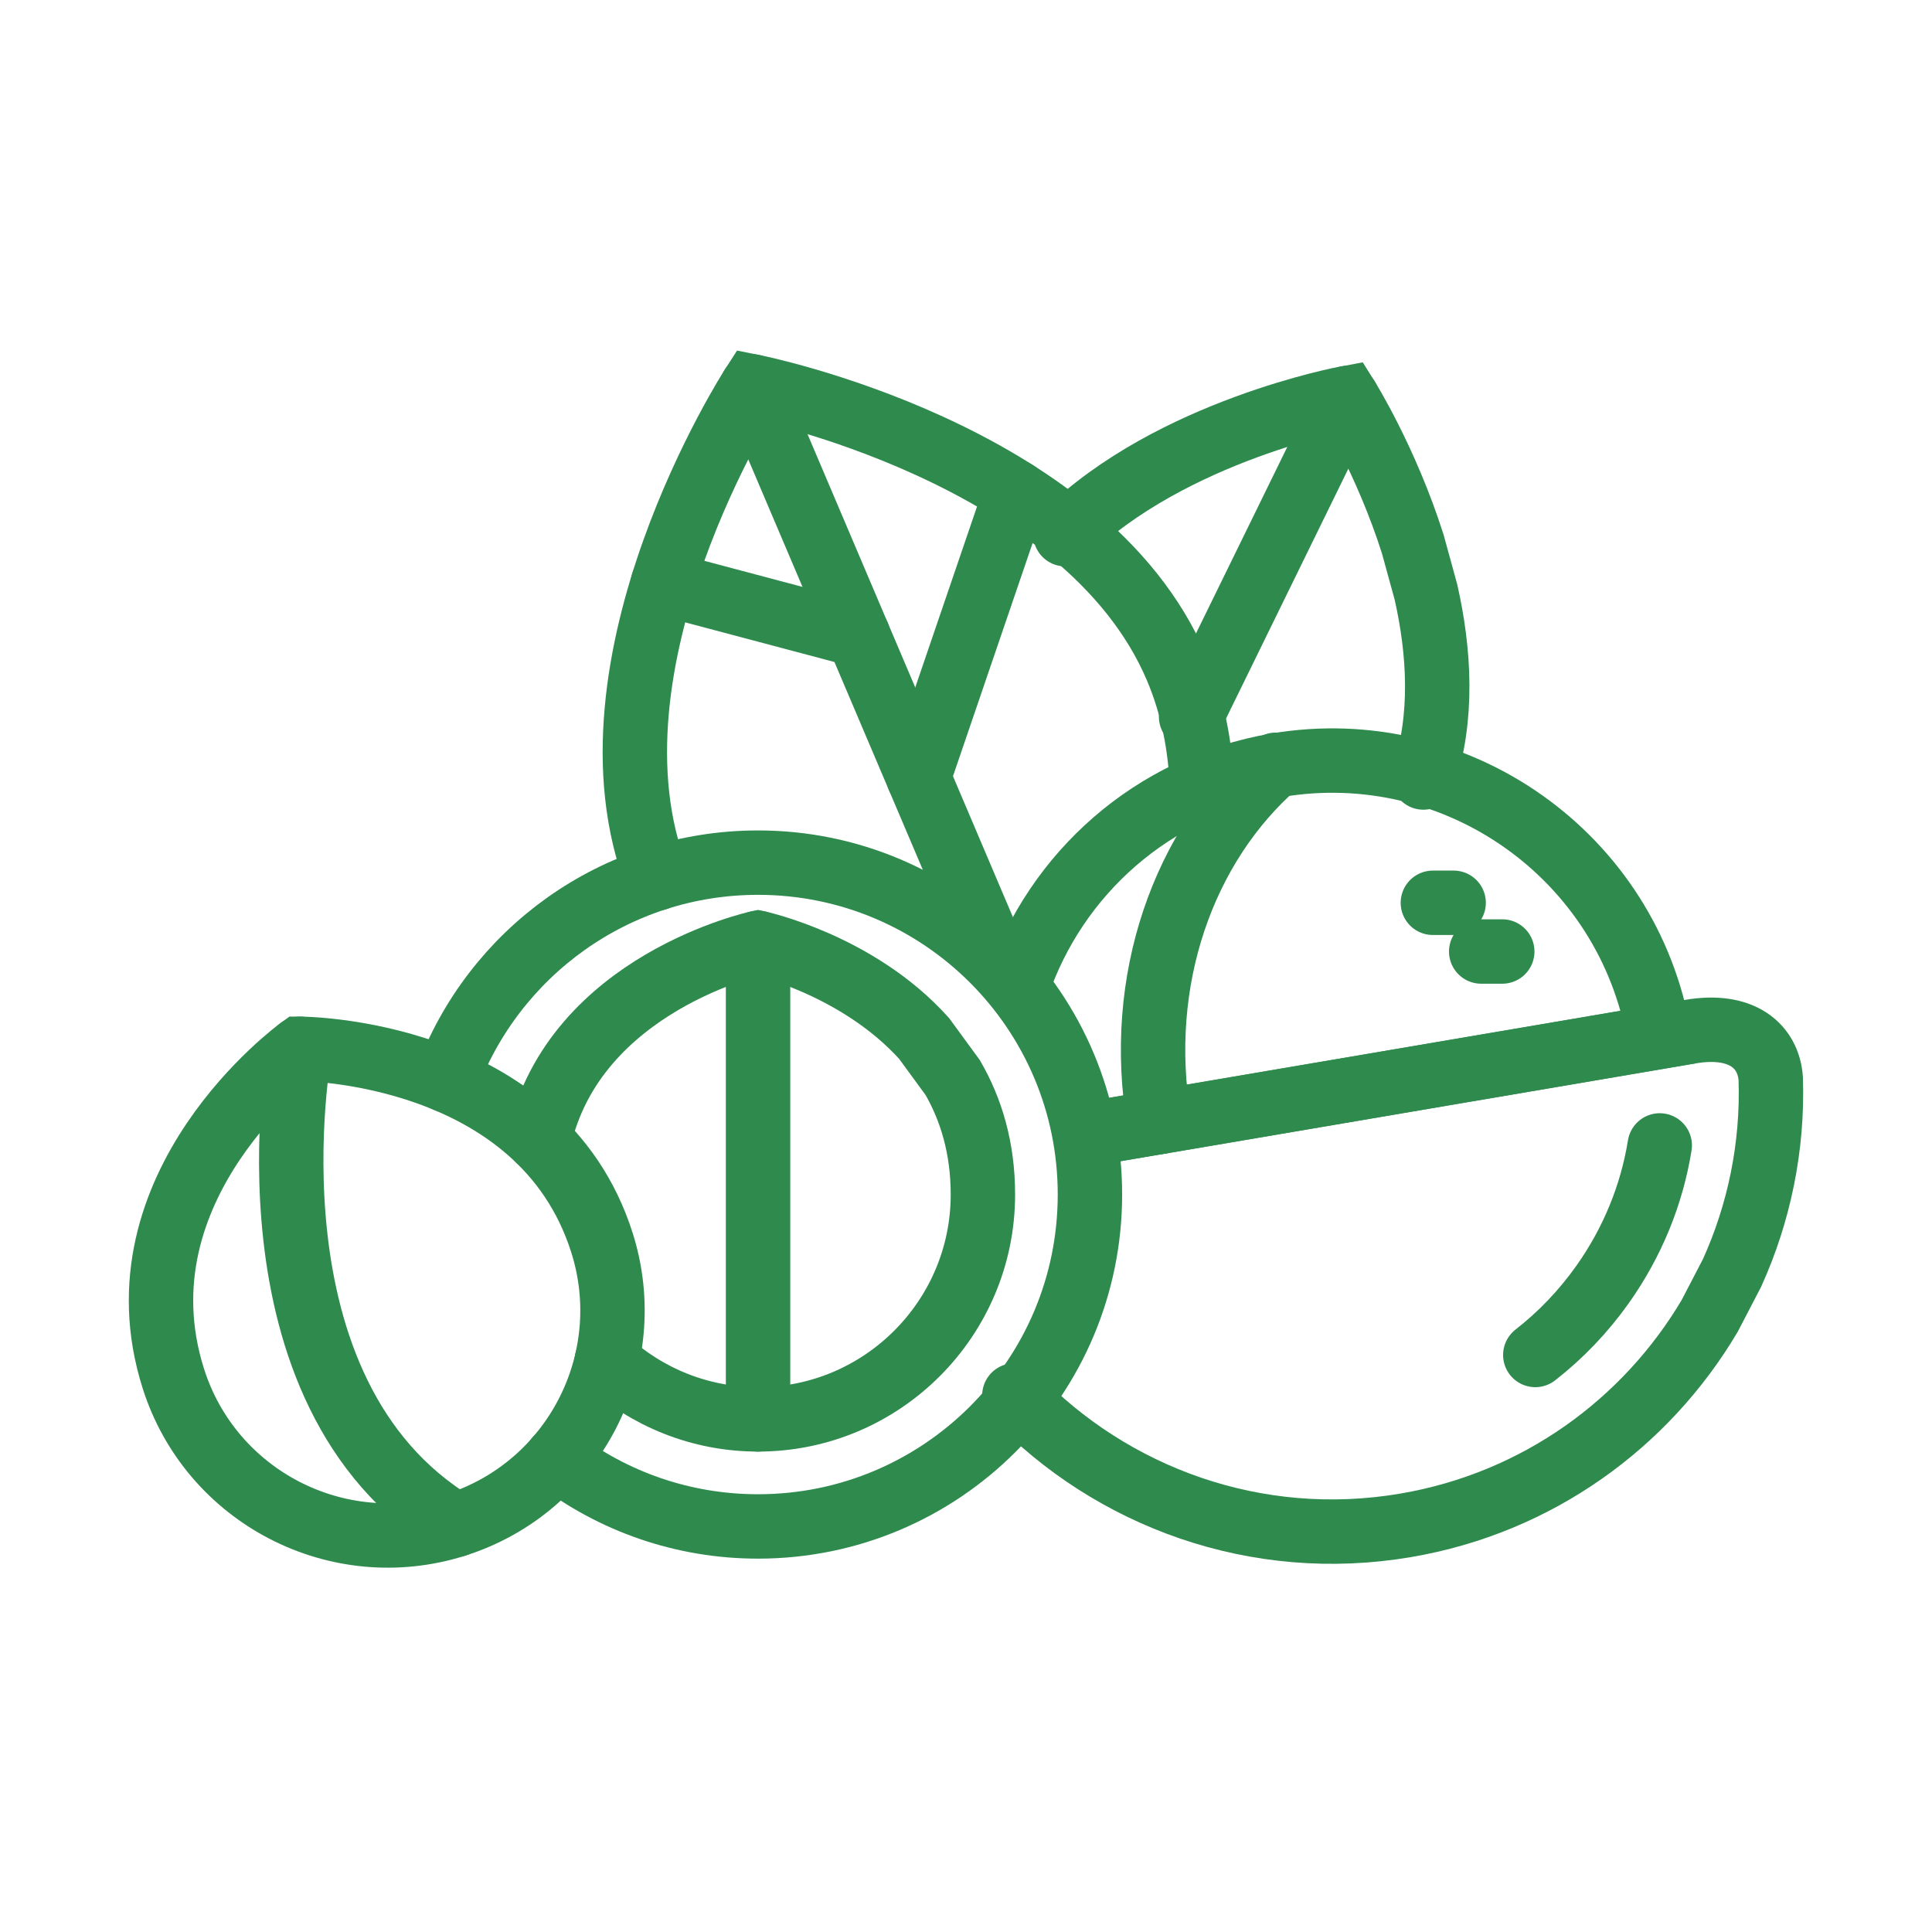
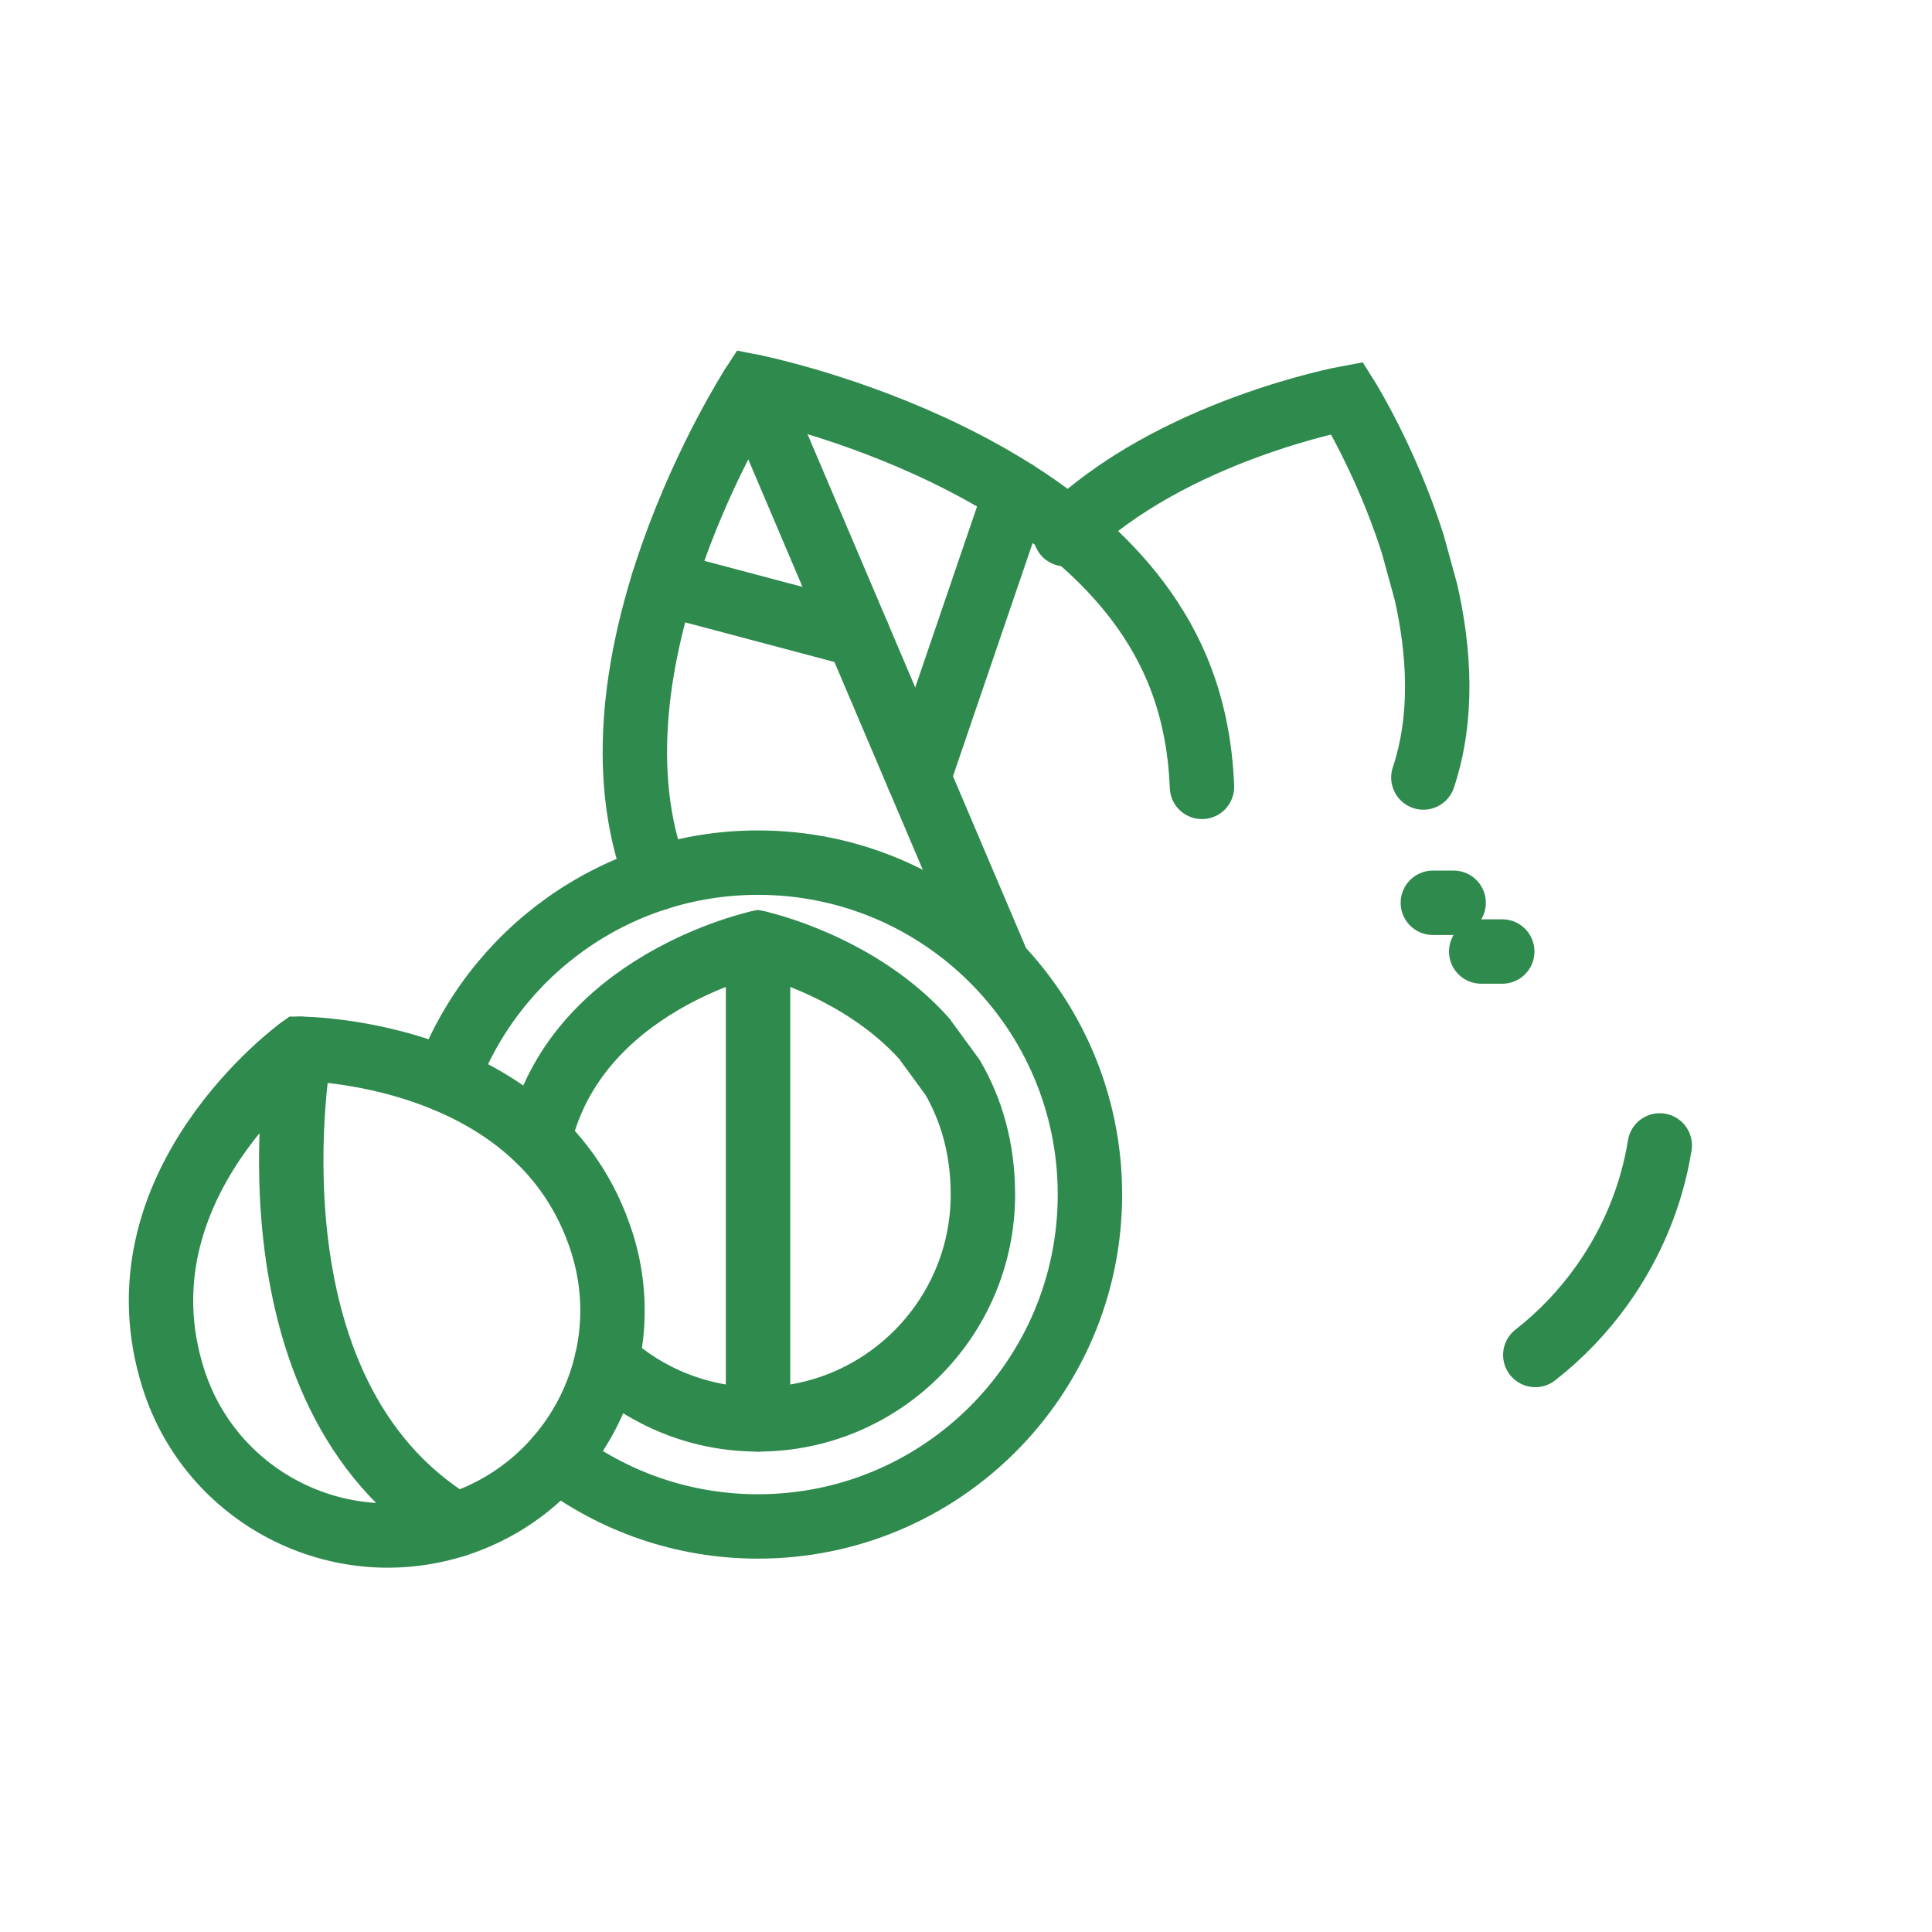
<svg xmlns="http://www.w3.org/2000/svg" width="60" height="60" viewBox="0 0 60 60" fill="none">
  <path d="M33.085 16.59C36.385 13.36 41.835 12.359 41.835 12.359C41.835 12.359 43.047 14.292 43.875 16.897L44.284 18.386C44.702 20.235 44.827 22.275 44.204 24.146" stroke="#2F8A4E" stroke-width="2" stroke-miterlimit="10" stroke-linecap="round" />
  <path d="M20.404 27.278C17.816 20.606 23.362 12 23.362 12C23.362 12 33.686 14.03 36.538 20.737C37.043 21.924 37.28 23.177 37.328 24.437" stroke="#2F8A4E" stroke-width="2" stroke-miterlimit="10" stroke-linecap="round" />
  <path d="M23.361 12L30.901 29.73" stroke="#2F8A4E" stroke-width="2" stroke-miterlimit="10" stroke-linecap="round" />
  <path d="M28.526 24.144L31.549 15.293" stroke="#2F8A4E" stroke-width="2" stroke-miterlimit="10" stroke-linecap="round" />
  <path d="M26.644 19.718L20.588 18.11" stroke="#2F8A4E" stroke-width="2" stroke-miterlimit="10" stroke-linecap="round" />
-   <path d="M33.844 35.209L51.527 32.2C50.572 26.588 45.248 22.813 39.636 23.768C35.778 24.425 32.788 27.146 31.606 30.607" stroke="#2F8A4E" stroke-width="2" stroke-miterlimit="10" stroke-linecap="round" />
-   <path d="M39.62 23.751C36.765 26.244 35.251 30.441 36 34.845" stroke="#2F8A4E" stroke-width="2" stroke-miterlimit="10" stroke-linecap="round" />
  <path d="M47.68 42.08C48.469 41.465 49.173 40.731 49.769 39.891C50.697 38.581 51.297 37.109 51.545 35.572" stroke="#2F8A4E" stroke-width="2" stroke-miterlimit="10" stroke-linecap="round" />
-   <path d="M31.502 43.337C34.528 46.501 39.021 48.16 43.653 47.371C47.757 46.673 51.123 44.197 53.095 40.868L53.792 39.528C54.629 37.676 55.061 35.623 54.992 33.501C54.923 32.501 54.109 31.764 52.5 32.038L33.844 35.212" stroke="#2F8A4E" stroke-width="2" stroke-miterlimit="10" stroke-linecap="round" />
  <path d="M13.862 33.545C15.309 29.602 19.097 26.79 23.541 26.79C29.234 26.79 33.849 31.404 33.849 37.097C33.849 42.79 29.234 47.405 23.541 47.405C21.192 47.405 19.026 46.619 17.292 45.295" stroke="#2F8A4E" stroke-width="2" stroke-miterlimit="10" stroke-linecap="round" />
  <path d="M16.741 35.405C17.84 30.51 23.541 29.281 23.541 29.281C23.541 29.281 26.632 29.948 28.701 32.253L29.587 33.465C30.156 34.448 30.525 35.646 30.525 37.098C30.525 40.948 27.393 44.08 23.543 44.08C21.735 44.08 20.086 43.389 18.845 42.258" stroke="#2F8A4E" stroke-width="2" stroke-miterlimit="10" stroke-linecap="round" />
  <path d="M23.542 29.281V44.081" stroke="#2F8A4E" stroke-width="2" stroke-miterlimit="10" stroke-linecap="round" />
  <path d="M14.154 47.357C10.485 48.524 6.551 46.487 5.385 42.818C3.472 36.802 9.313 32.571 9.313 32.571C9.313 32.571 16.781 32.572 18.693 38.588C19.859 42.257 17.823 46.191 14.154 47.357Z" stroke="#2F8A4E" stroke-width="2" stroke-miterlimit="10" stroke-linecap="round" />
  <path d="M9.313 32.571C9.313 32.571 7.327 43.233 14.154 47.357" stroke="#2F8A4E" stroke-width="2" stroke-miterlimit="10" stroke-linecap="round" />
-   <path d="M41.836 12.359L36.99 22.258" stroke="#2F8A4E" stroke-width="2" stroke-miterlimit="10" stroke-linecap="round" />
  <path d="M44.499 28.037H45.144" stroke="#2F8A4E" stroke-width="2" stroke-miterlimit="10" stroke-linecap="round" />
  <path d="M46 29.55H46.654" stroke="#2F8A4E" stroke-width="2" stroke-miterlimit="10" stroke-linecap="round" />
</svg>